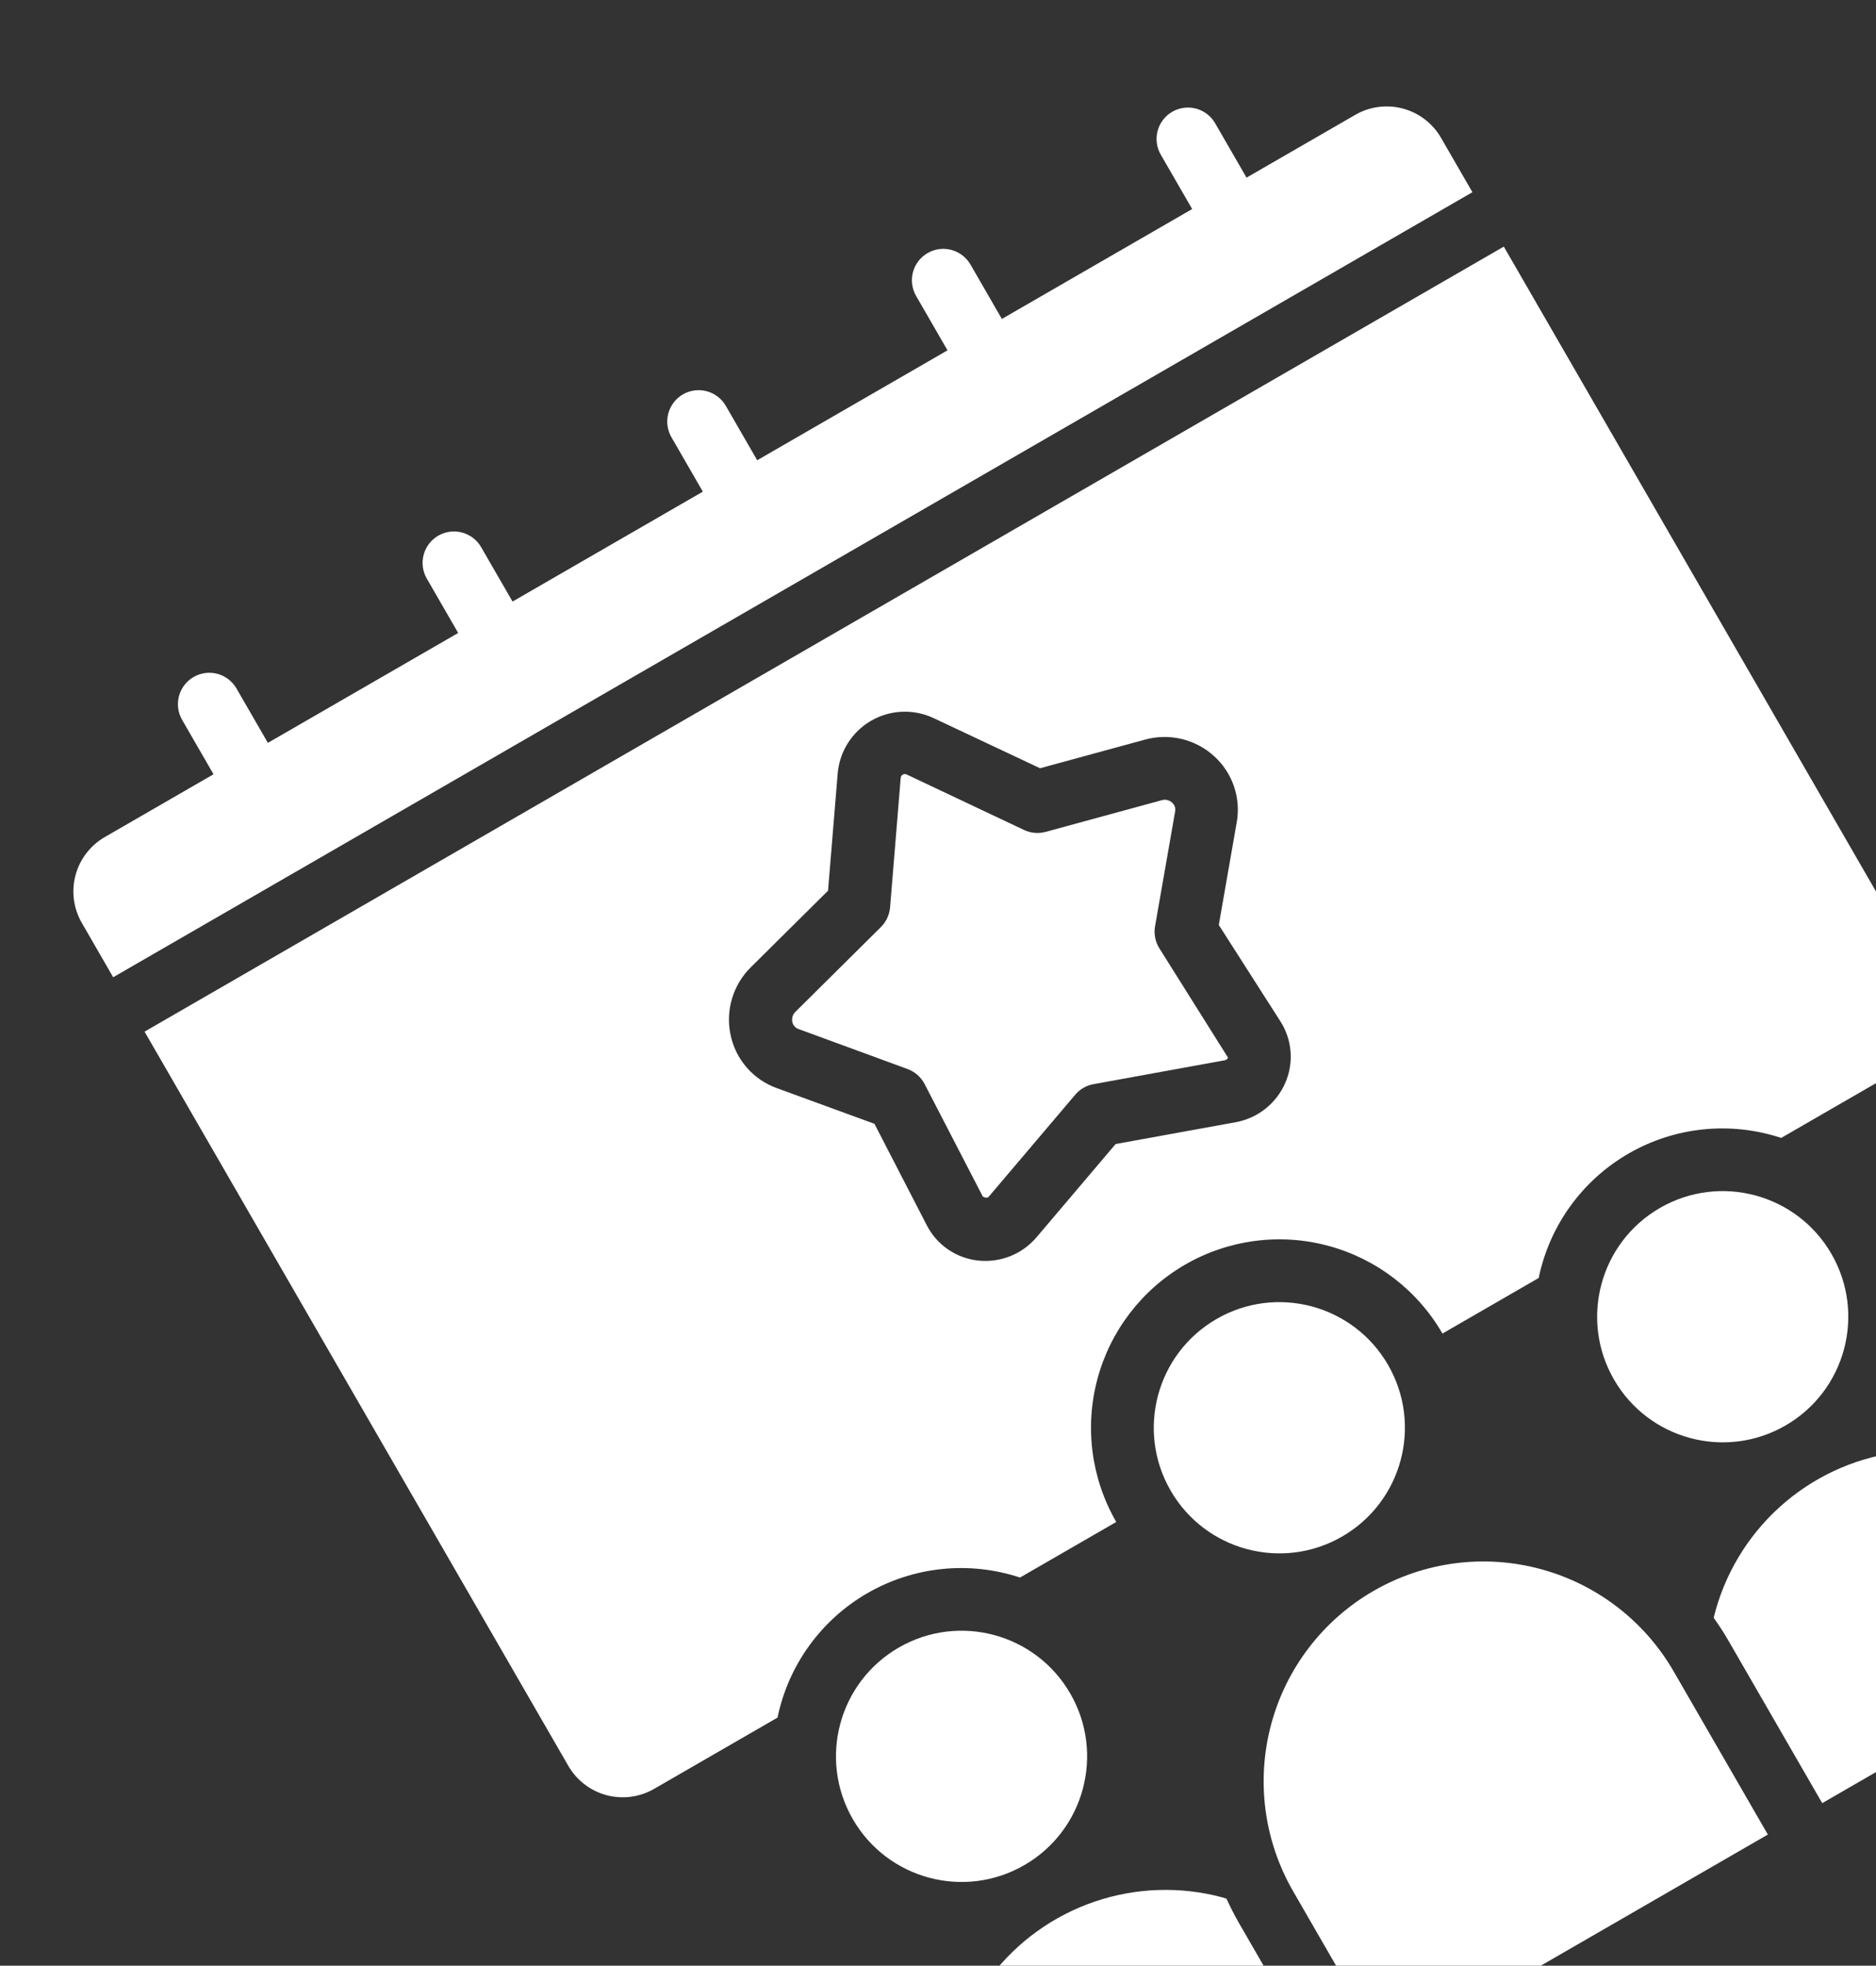
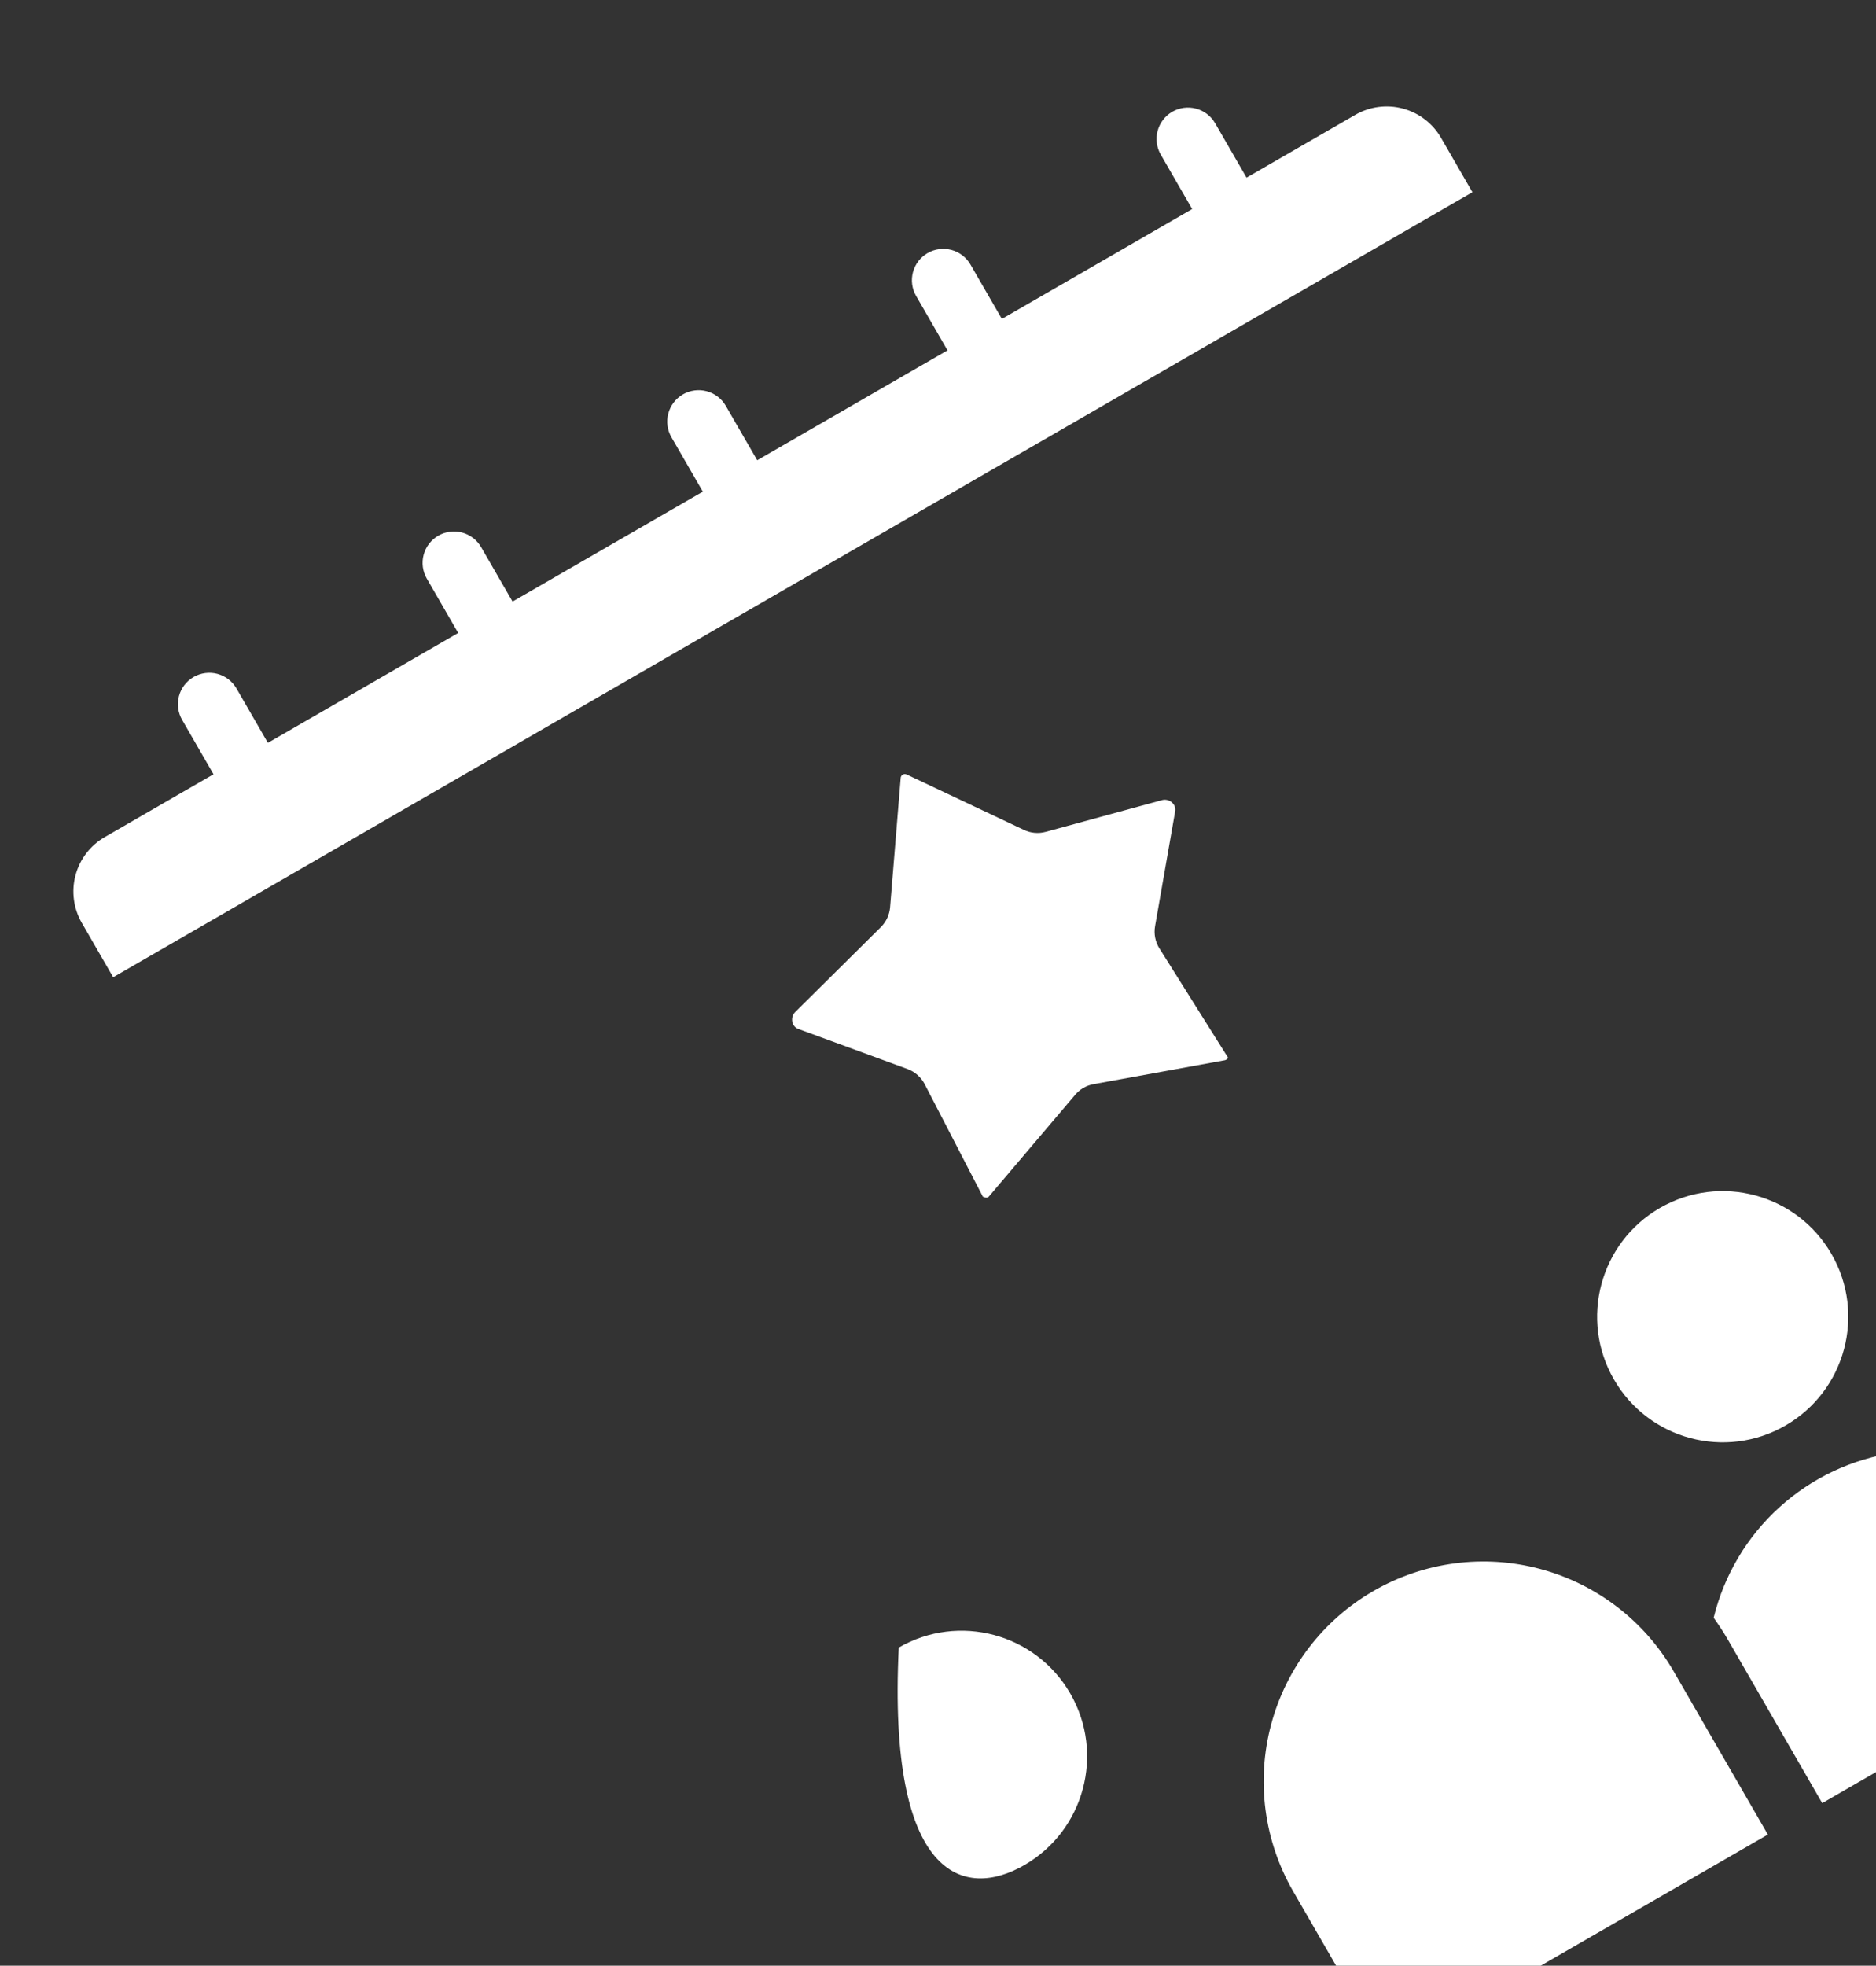
<svg xmlns="http://www.w3.org/2000/svg" width="253" height="265" viewBox="0 0 253 265" fill="none">
  <rect x="0" y="0" width="253" height="265" fill="#333333" stroke="none" />
-   <path d="M131.529 299.256L135.762 306.588L179.756 281.188L167.056 259.191C166.447 258.135 165.906 257.055 165.406 255.969C165.223 255.914 165.046 255.845 164.861 255.795C159.197 254.275 153.209 254.469 147.656 256.354C142.102 258.238 137.233 261.728 133.664 266.381C130.095 271.035 127.987 276.642 127.607 282.495C127.227 288.347 128.592 294.18 131.529 299.256V299.256Z" fill="white" />
  <path d="M289.741 217.688L285.508 210.356C282.559 205.231 278.142 201.107 272.827 198.516C267.512 195.925 261.543 194.985 255.689 195.818C249.835 196.651 244.365 199.218 239.983 203.189C235.602 207.159 232.51 212.351 231.107 218.095C231.789 219.056 232.446 220.05 233.047 221.091L245.747 243.088L289.741 217.688Z" fill="white" />
  <path d="M174.388 254.958L187.088 276.955L238.414 247.322L225.714 225.325C221.785 218.518 215.312 213.552 207.721 211.518C200.129 209.483 192.041 210.548 185.235 214.478C178.428 218.408 173.462 224.88 171.428 232.472C169.393 240.063 170.458 248.152 174.388 254.958Z" fill="white" />
  <path d="M194.339 18.581C193.217 16.636 191.367 15.217 189.198 14.636C187.029 14.055 184.718 14.359 182.774 15.482L168.109 23.948L163.876 16.616C163.314 15.643 162.39 14.934 161.305 14.643C160.221 14.353 159.065 14.505 158.093 15.066C157.12 15.628 156.411 16.552 156.12 17.637C155.83 18.721 155.982 19.877 156.543 20.849L160.777 28.181L135.113 42.998L130.88 35.666C130.319 34.694 129.394 33.984 128.31 33.693C127.225 33.403 126.07 33.555 125.097 34.116C124.125 34.678 123.415 35.602 123.125 36.687C122.834 37.771 122.986 38.927 123.548 39.899L127.781 47.231L102.118 62.048L97.885 54.716C97.323 53.743 96.398 53.034 95.314 52.743C94.23 52.453 93.074 52.605 92.102 53.166C91.129 53.728 90.42 54.652 90.129 55.737C89.839 56.821 89.991 57.977 90.552 58.949L94.785 66.281L69.122 81.098L64.889 73.766C64.328 72.793 63.403 72.084 62.318 71.793C61.234 71.503 60.078 71.655 59.106 72.216C58.134 72.778 57.424 73.702 57.134 74.787C56.843 75.871 56.995 77.027 57.556 77.999L61.79 85.332L36.127 100.148L31.893 92.816C31.332 91.844 30.407 91.134 29.323 90.843C28.238 90.553 27.083 90.705 26.11 91.266C25.138 91.828 24.429 92.752 24.138 93.837C23.848 94.921 24 96.077 24.561 97.049L28.794 104.382L14.13 112.848C12.185 113.971 10.766 115.82 10.185 117.989C9.604 120.158 9.908 122.469 11.031 124.414L15.264 131.746L198.573 25.913L194.339 18.581Z" fill="white" />
  <path d="M122.392 144.119C123.388 144.487 124.211 145.212 124.701 146.154L132.553 161.33C132.99 161.527 133.197 161.496 133.371 161.298L145.006 147.585C145.638 146.835 146.512 146.331 147.477 146.158L165.171 142.938C165.267 142.92 165.358 142.879 165.436 142.819C165.513 142.759 165.575 142.681 165.617 142.592L156.378 127.885C155.804 126.99 155.589 125.912 155.773 124.866L158.475 109.428C158.523 109.205 158.51 108.974 158.438 108.757C158.365 108.541 158.236 108.348 158.064 108.199C157.874 108.026 157.643 107.906 157.393 107.852C157.142 107.797 156.882 107.81 156.638 107.888L141.011 112.149C140.036 112.413 138.998 112.318 138.086 111.883L122.316 104.431C122.23 104.38 122.132 104.353 122.032 104.352C121.932 104.352 121.833 104.378 121.747 104.428C121.66 104.478 121.588 104.55 121.539 104.637C121.489 104.724 121.464 104.822 121.465 104.922L120.039 122.307C119.957 123.315 119.519 124.261 118.804 124.976L107.3 136.378C107.111 136.55 106.969 136.768 106.891 137.012C106.813 137.255 106.8 137.515 106.854 137.765C106.897 137.989 107 138.197 107.151 138.368C107.302 138.539 107.496 138.666 107.713 138.736L122.392 144.119Z" fill="white" />
-   <path d="M138.142 251.444C146.241 246.768 149.016 236.412 144.34 228.312C139.664 220.213 129.308 217.438 121.209 222.114C113.11 226.79 110.335 237.147 115.011 245.246C119.687 253.345 130.043 256.12 138.142 251.444Z" fill="white" />
-   <path d="M88.213 241.164L104.857 231.555C105.58 228.063 107.034 224.763 109.122 221.872C111.211 218.981 113.887 216.565 116.975 214.782C120.064 212.999 123.494 211.889 127.042 211.526C130.59 211.163 134.174 211.554 137.56 212.674L150.538 205.181C147.17 199.347 146.257 192.414 148 185.907C149.744 179.4 154.001 173.852 159.835 170.484C165.669 167.116 172.602 166.203 179.109 167.946C185.616 169.69 191.164 173.947 194.532 179.781L207.51 172.288C208.233 168.796 209.687 165.496 211.775 162.605C213.864 159.715 216.54 157.299 219.628 155.515C222.717 153.732 226.147 152.623 229.695 152.259C233.243 151.896 236.827 152.287 240.213 153.407L256.857 143.798C258.802 142.675 260.221 140.826 260.802 138.657C261.383 136.488 261.079 134.177 259.956 132.232L202.806 33.245L19.497 139.079L76.647 238.065C77.77 240.01 79.619 241.429 81.788 242.01C83.957 242.591 86.268 242.287 88.213 241.164ZM98.537 139.58C98.177 137.937 98.241 136.229 98.723 134.617C99.205 133.005 100.088 131.541 101.291 130.365L111.67 120.08L112.973 104.252C113.1 102.795 113.576 101.389 114.362 100.155C115.147 98.921 116.219 97.894 117.486 97.163C118.753 96.431 120.178 96.016 121.64 95.953C123.101 95.89 124.557 96.18 125.882 96.8L140.266 103.57L154.379 99.719C156 99.266 157.709 99.232 159.346 99.621C160.983 100.01 162.494 100.808 163.738 101.941C164.963 103.052 165.886 104.456 166.418 106.021C166.951 107.586 167.076 109.262 166.782 110.889L164.368 124.699L172.68 137.698C173.463 138.92 173.933 140.317 174.046 141.765C174.159 143.212 173.913 144.665 173.329 145.995C172.735 147.36 171.813 148.558 170.646 149.482C169.478 150.405 168.101 151.027 166.636 151.292L150.452 154.232L139.803 166.784C138.842 167.921 137.615 168.804 136.231 169.353C134.846 169.902 133.348 170.101 131.869 169.932C130.427 169.772 129.046 169.258 127.85 168.437C126.654 167.616 125.679 166.513 125.01 165.225L117.93 151.505L104.759 146.693C103.204 146.133 101.816 145.187 100.727 143.942C99.638 142.698 98.885 141.197 98.537 139.58Z" fill="white" />
-   <path d="M181.001 207.146C189.1 202.47 191.875 192.113 187.199 184.014C182.523 175.915 172.167 173.14 164.068 177.816C155.969 182.492 153.194 192.849 157.87 200.948C162.546 209.047 172.902 211.822 181.001 207.146Z" fill="white" />
+   <path d="M138.142 251.444C146.241 246.768 149.016 236.412 144.34 228.312C139.664 220.213 129.308 217.438 121.209 222.114C119.687 253.345 130.043 256.12 138.142 251.444Z" fill="white" />
  <path d="M240.794 192.177C248.893 187.501 251.668 177.145 246.992 169.046C242.316 160.946 231.96 158.172 223.861 162.848C215.762 167.524 212.987 177.88 217.663 185.979C222.339 194.078 232.695 196.853 240.794 192.177Z" fill="white" />
</svg>